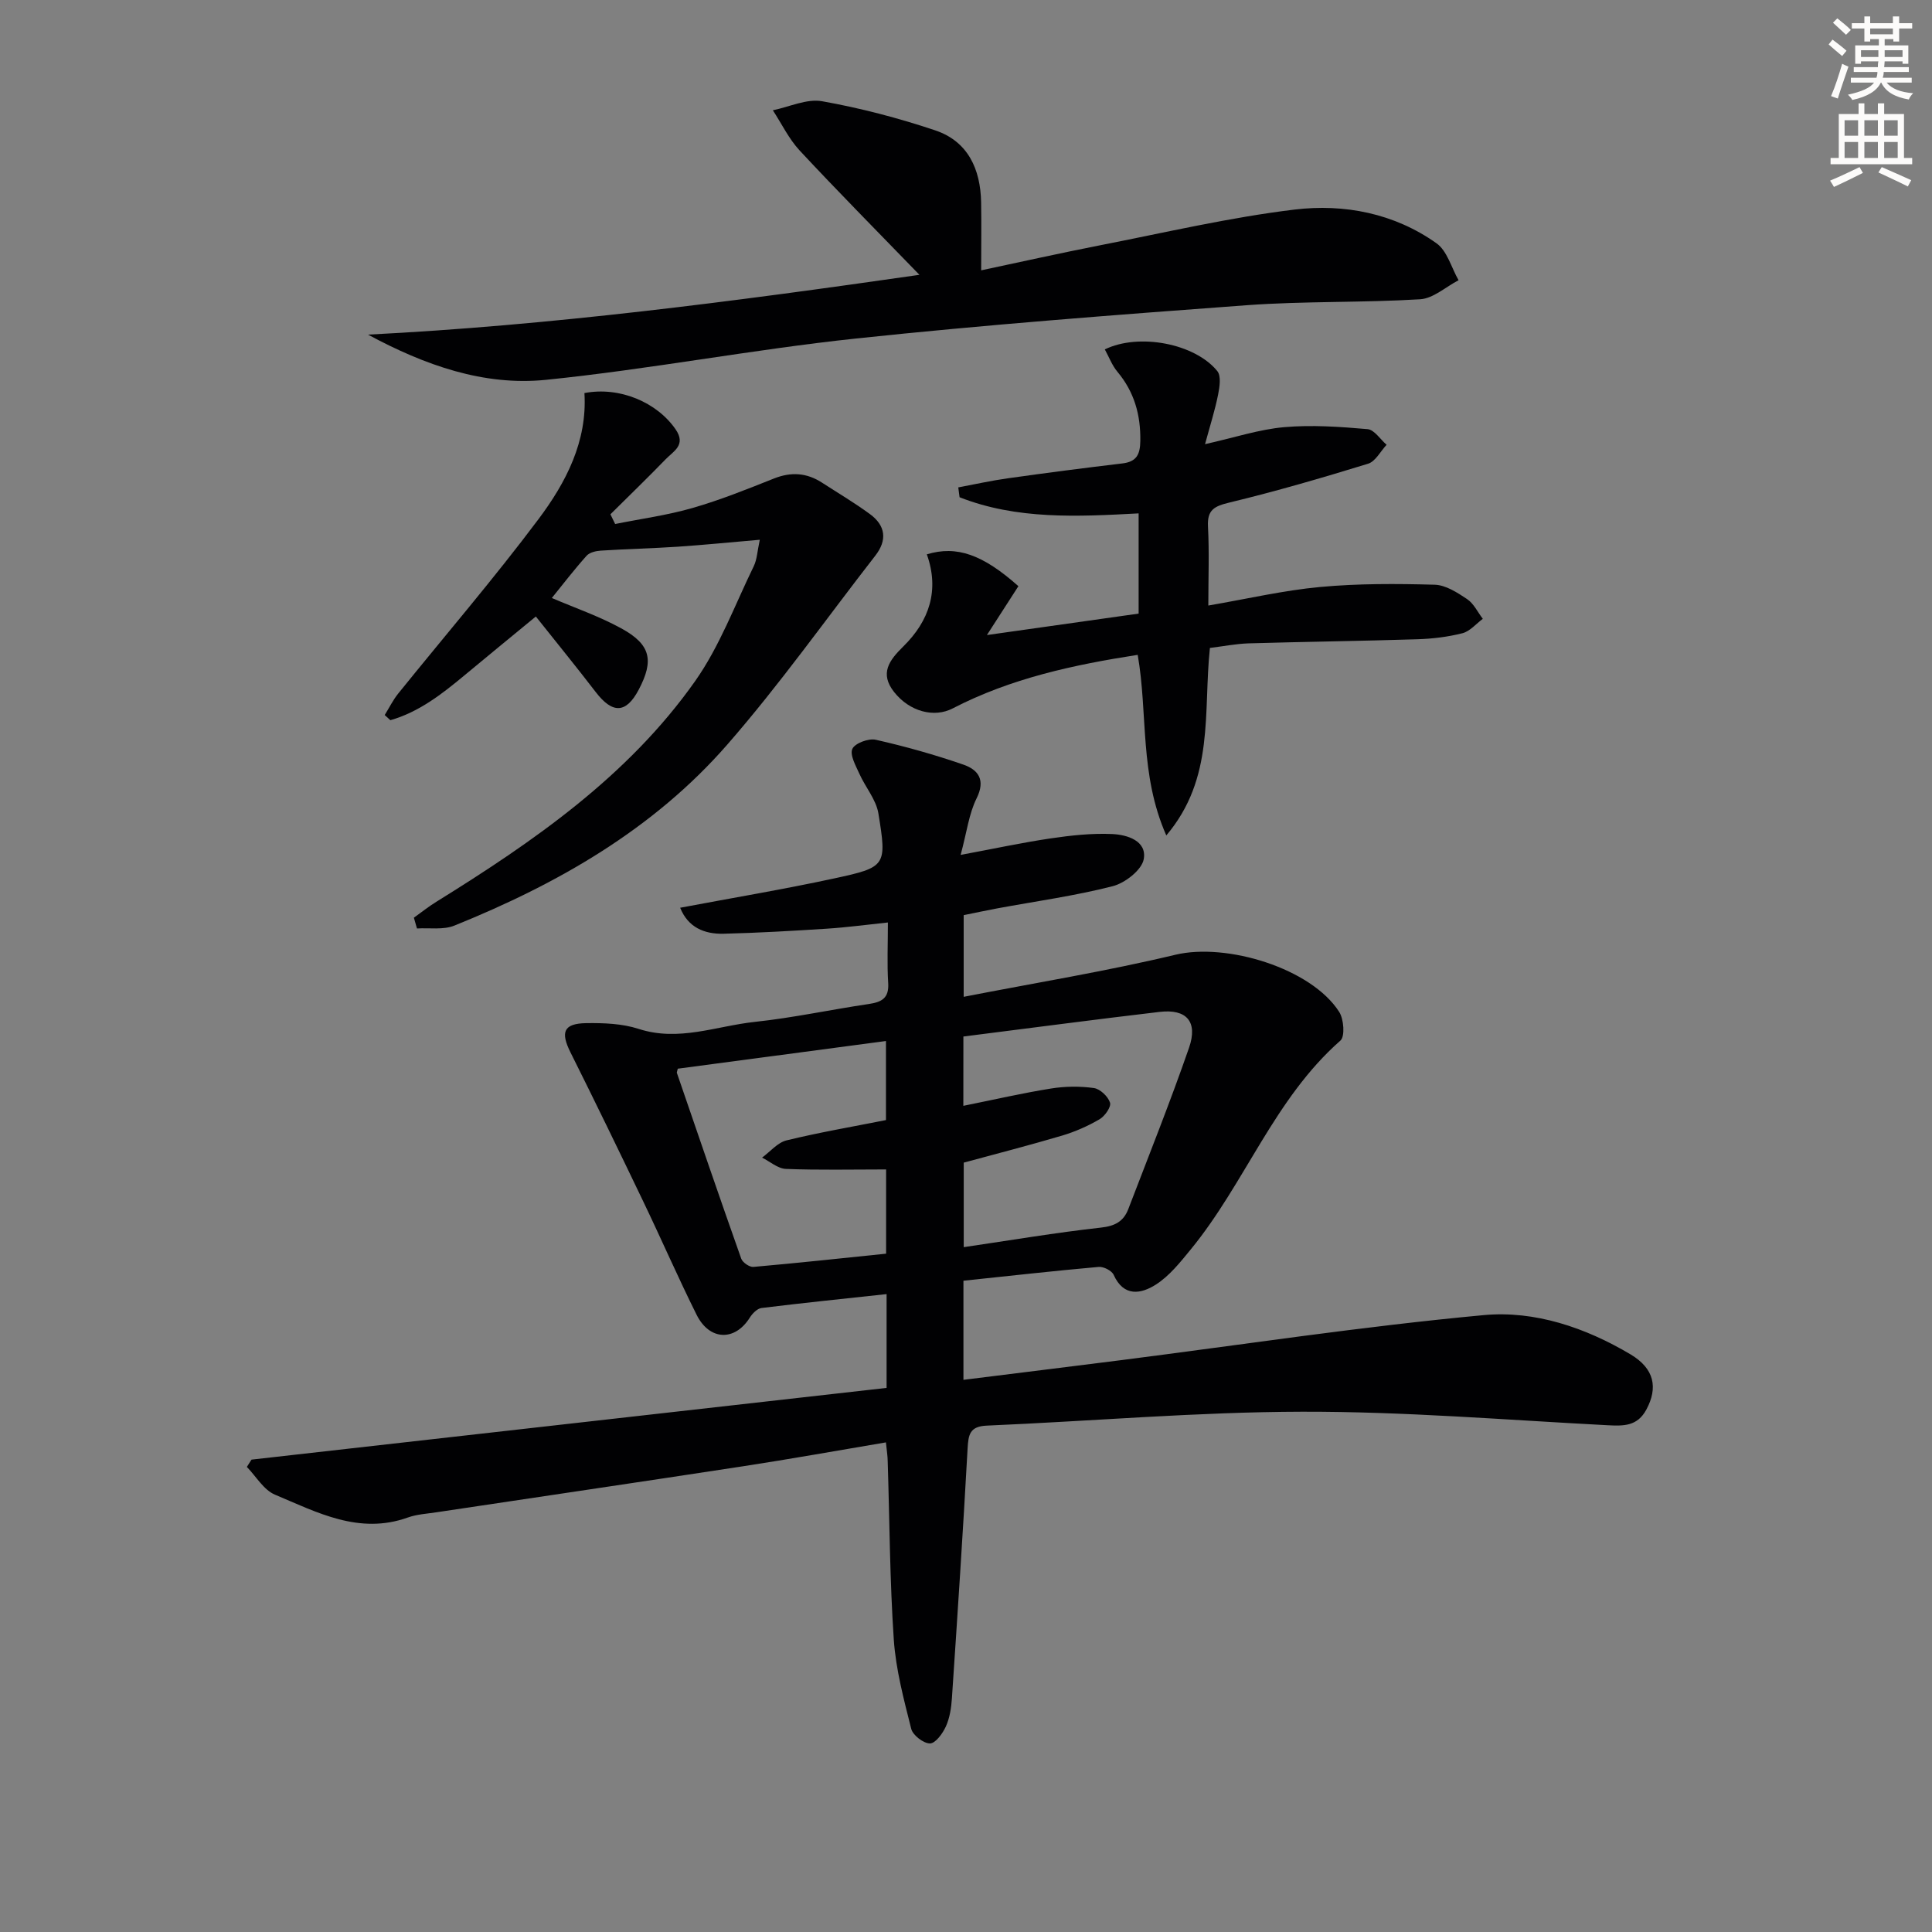
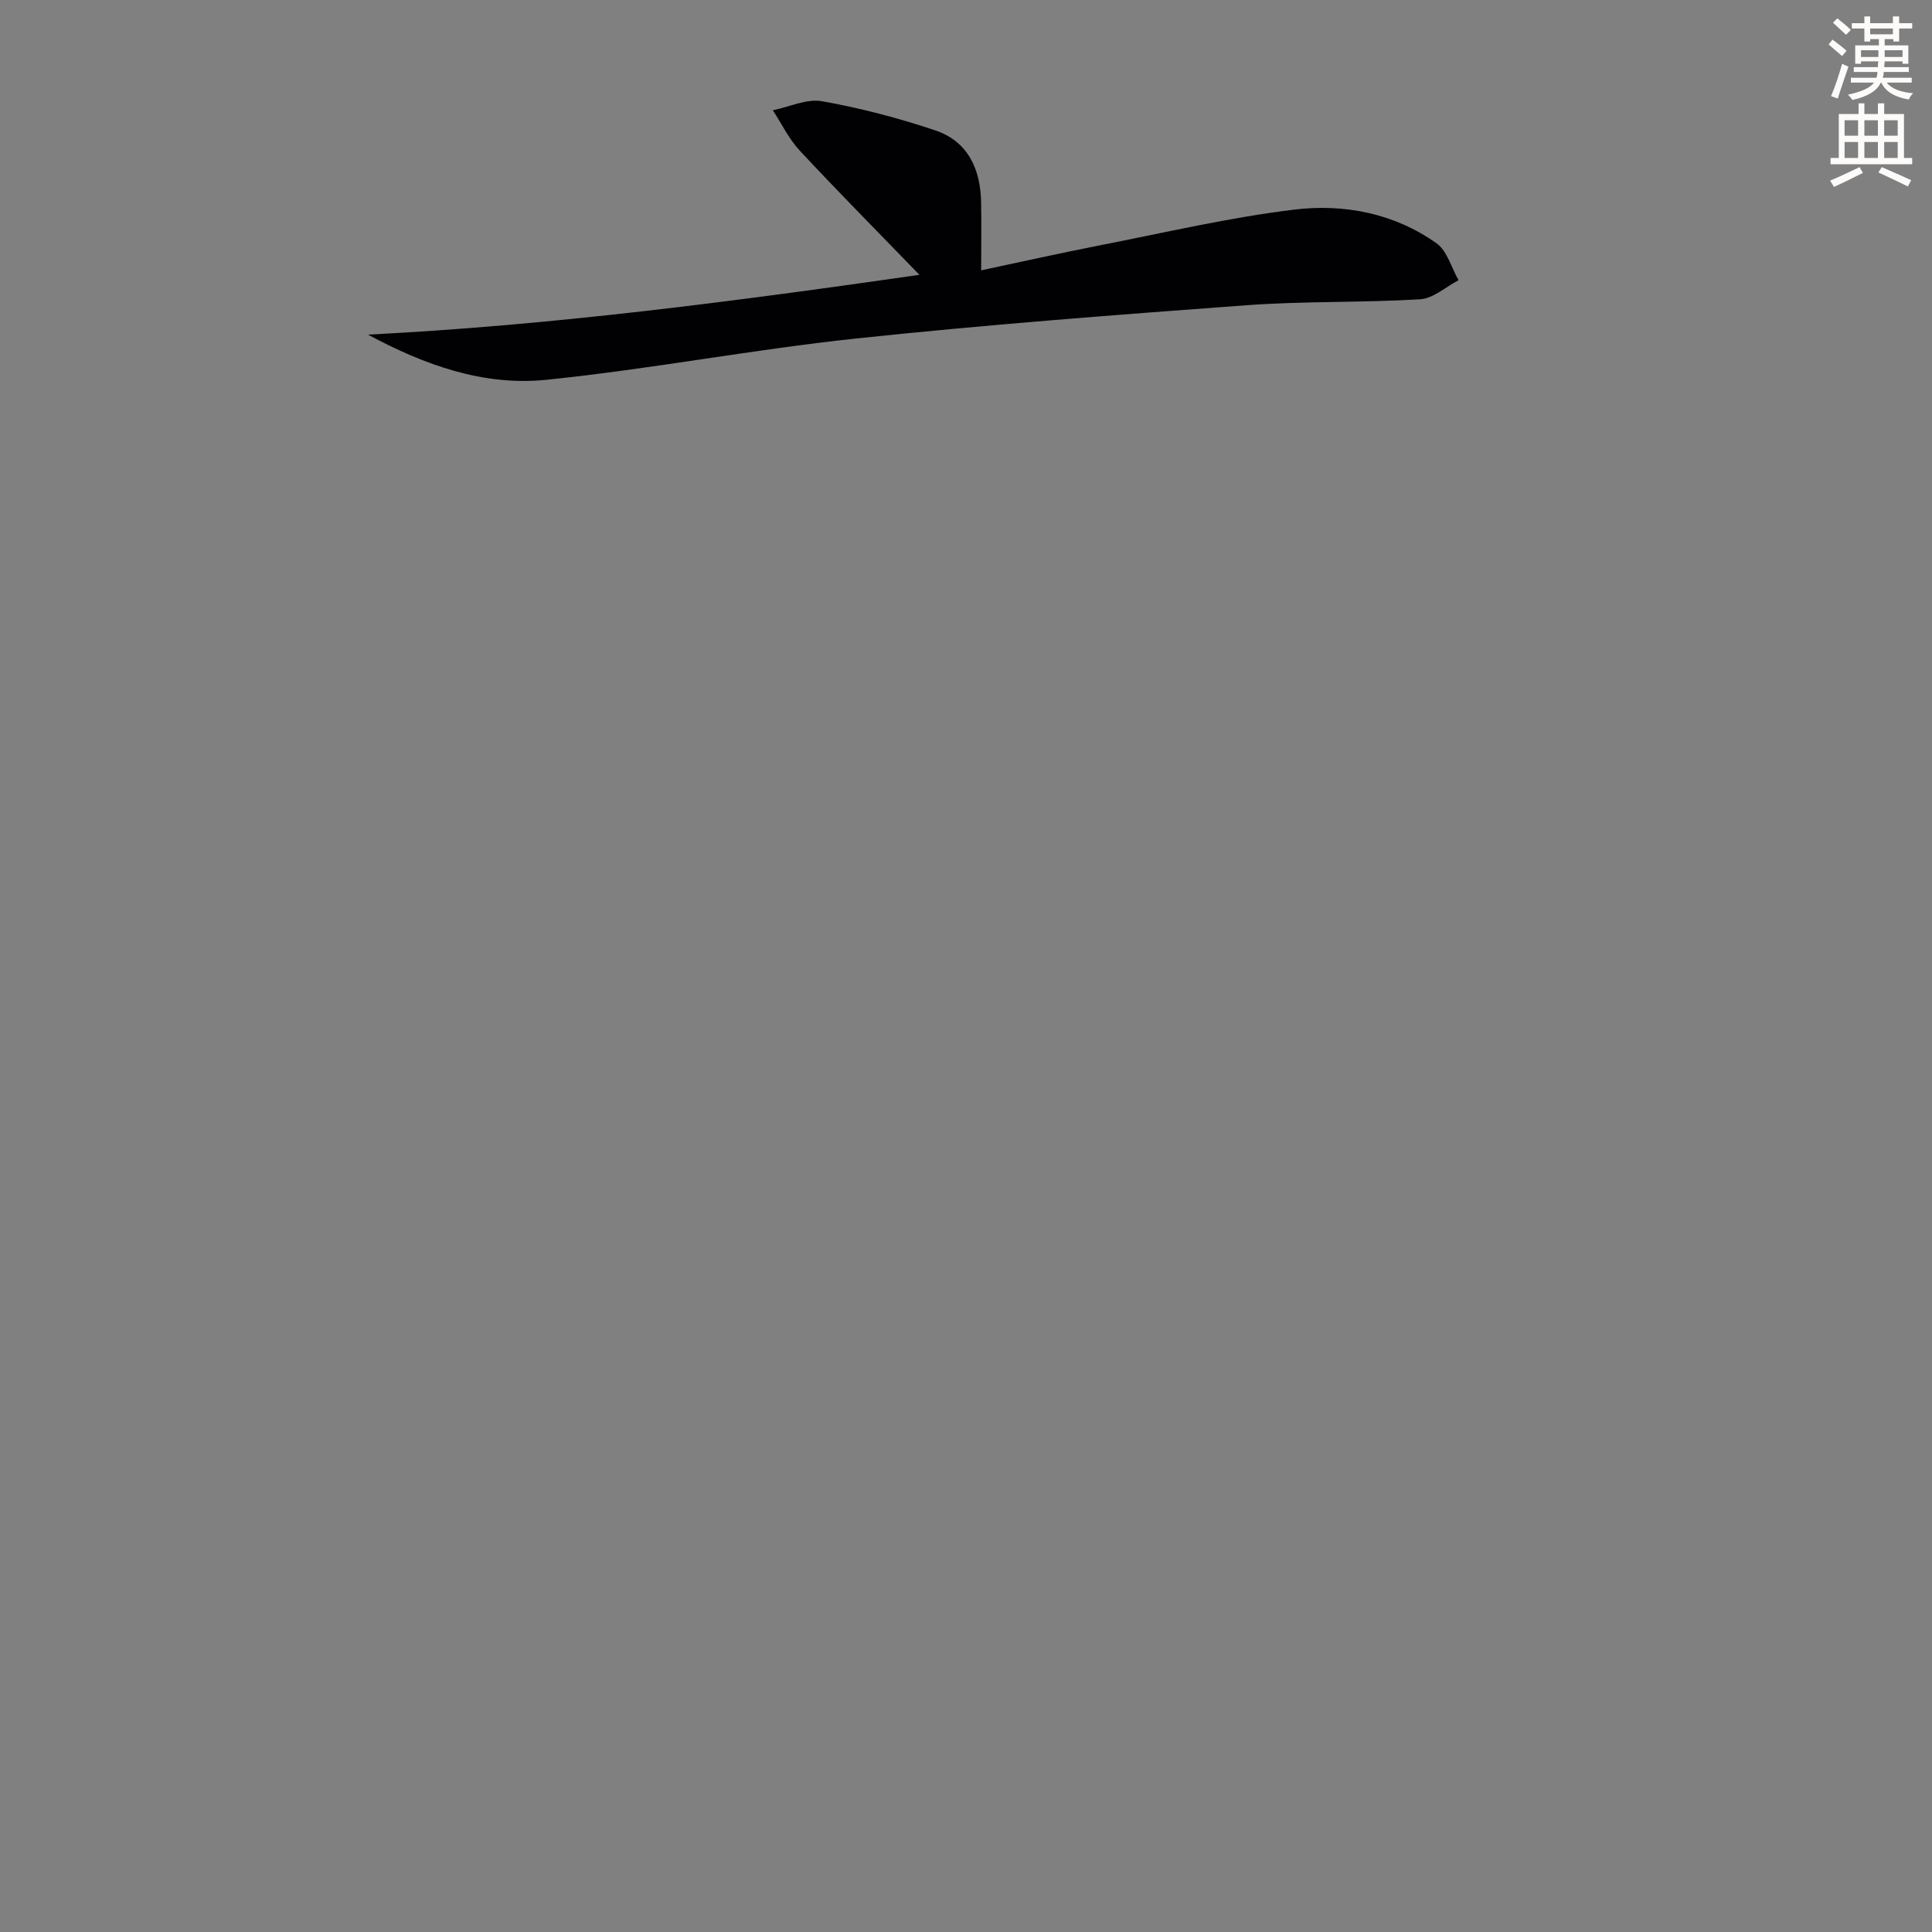
<svg xmlns="http://www.w3.org/2000/svg" enable-background="new 0 0 400 400" viewBox="0 0 400 400">
  <rect x="0" y="0" width="400" height="400" fill="#808080" stroke="none" />
  <path d="m378.6 9.2.8-1c.9.7 1.9 1.4 2.9 2.3l-.9 1.1c-1.1-.9-2-1.7-2.8-2.4zm.5 10.7c.9-2.1 1.6-4.3 2.3-6.7.4.2.8.4 1.3.6-.7 2.1-1.5 4.3-2.2 6.6zm.4-15.2.9-.9c1 .8 2 1.6 2.8 2.4l-1 1c-1-.9-1.9-1.8-2.7-2.5zm12.5-1.3h1.2v1.4h2.7v1.1h-2.7v2.7h-1.2v-.5h-1.8v1.3h4.9v3.8h-1.2v-.5h-3.7c0 .4-.1.9-.1 1.2h5.1v1h-5.2c0 .5-.1.9-.2 1.2h6v1h-5.2c1.1 1.3 2.9 2 5.5 2.2-.4.4-.7.8-.9 1.3-2.9-.5-4.8-1.6-5.7-3.5h-.1c-.8 1.7-2.7 2.9-5.9 3.6-.2-.4-.6-.8-.9-1.1 2.8-.6 4.6-1.4 5.4-2.5h-4.8v-1h5.3c.1-.3.2-.7.2-1.2h-4.9v-1h5c0-.4 0-.8.1-1.2h-3.6v.5h-1.2v-3.8h4.9v-1.3h-1.8v.5h-1.2v-2.7h-2.6v-1.1h2.6v-1.4h1.2v1.4h4.7v-1.4zm-6.7 8.4h3.6c0-.4 0-.9 0-1.4h-3.6zm1.9-4.7h4.7v-1.2h-4.7zm6.7 3.3h-3.7v1.4h3.7z" fill="#fcfbfa" />
  <path d="m384.7 21.4h1.3v2.2h2.8v-2.2h1.3v2.2h4.1v9.1h1.7v1.3h-16.9v-1.3h1.7v-9.1h4.1v-2.2zm.3 13.2.7 1.2c-1.8.9-3.8 1.9-6 2.9-.2-.4-.5-.8-.8-1.3 2.4-1 4.4-2 6.1-2.8zm-3.1-6.5h2.8v-3.2h-2.8zm0 4.6h2.8v-3.3h-2.8zm4.1-4.6h2.8v-3.2h-2.8zm0 4.6h2.8v-3.3h-2.8zm3.6 1.9c2.1.9 4.1 1.8 6.1 2.7l-.7 1.3c-2.2-1.1-4.2-2-6.1-2.9zm3.3-9.7h-2.8v3.2h2.8zm-2.8 7.8h2.8v-3.3h-2.8z" fill="#fcfbfa" />
  <g fill="#010103">
-     <path d="m183.42 298.63c-10.03 1.69-19.8 3.45-29.61 4.95-21.16 3.24-42.34 6.35-63.5 9.53-1.97.3-4.02.41-5.86 1.07-10.09 3.62-18.79-1.06-27.53-4.73-2.33-.98-3.9-3.78-5.81-5.74.32-.5.64-1 .96-1.51 43.78-4.95 87.57-9.89 131.49-14.85 0-6.6 0-12.68 0-19.42-8.86.96-17.39 1.83-25.9 2.88-.89.11-1.89 1.14-2.43 2-3.08 4.91-8.33 4.78-11.01-.61-3.85-7.73-7.3-15.66-11.04-23.45-4.95-10.32-9.95-20.63-15.07-30.87-2.1-4.21-1.43-5.98 3.28-6.05 3.62-.05 7.44.09 10.83 1.19 8.31 2.7 16.1-.6 24.06-1.45 7.9-.84 15.71-2.54 23.59-3.7 2.7-.4 4.22-1.22 4.02-4.35-.25-3.96-.06-7.94-.06-12.53-4.5.47-8.54 1.02-12.59 1.28-7.13.46-14.27.87-21.41 1.05-4.01.1-7.38-1.31-9.01-5.38 10.86-2.05 21.42-3.81 31.88-6.07 10.78-2.33 10.94-2.57 9.16-13.47-.47-2.86-2.69-5.41-3.93-8.19-.75-1.68-2.02-3.9-1.46-5.16.52-1.17 3.36-2.23 4.85-1.89 6.12 1.38 12.19 3.09 18.12 5.14 3.1 1.07 4.66 3.16 2.75 7-1.58 3.17-2.01 6.92-3.3 11.7 6.82-1.27 12.7-2.54 18.64-3.42 4.21-.62 8.51-1.09 12.75-.9 3.11.14 7.2 1.41 6.52 5.2-.4 2.24-3.88 4.95-6.44 5.6-7.86 2.01-15.95 3.12-23.94 4.6-2.26.42-4.51.91-6.9 1.39v16.91c14.98-2.92 29.53-5.29 43.84-8.71 10.58-2.53 28.14 2.79 33.91 11.84.96 1.5 1.22 5.08.25 5.93-13.7 12.04-19.73 29.51-30.98 43.23-2.17 2.65-4.42 5.5-7.25 7.3-3.01 1.92-6.63 2.62-8.72-2.03-.39-.87-2.09-1.73-3.1-1.64-9.25.82-18.49 1.86-28 2.86v20.52c11.02-1.38 21.82-2.7 32.61-4.07 25.03-3.19 50-7 75.12-9.33 10.55-.98 21.05 2.58 30.37 8.12 4.98 2.96 5.72 6.92 3.29 11.44-1.87 3.47-4.7 3.41-8.03 3.24-21.08-1.1-42.17-2.85-63.25-2.8-21.76.05-43.52 1.95-65.29 2.88-3.51.15-3.8 1.86-3.96 4.75-.95 17.25-2.09 34.49-3.25 51.73-.13 1.97-.45 4.04-1.25 5.81-.66 1.45-2.15 3.5-3.29 3.51-1.34 0-3.54-1.69-3.88-3.02-1.53-6.08-3.18-12.25-3.61-18.47-.83-12.28-.87-24.61-1.26-36.91-.01-1.12-.2-2.25-.37-3.93zm16.03-69.68c6.45-1.3 12.25-2.64 18.13-3.58 2.91-.47 5.98-.51 8.9-.1 1.29.18 2.94 1.75 3.34 3.03.27.87-1.07 2.79-2.17 3.43-2.41 1.41-5.04 2.57-7.71 3.37-6.78 2.01-13.65 3.77-20.41 5.61v17.5c9.74-1.43 19.05-3.01 28.42-4.05 2.92-.32 4.68-1.3 5.65-3.83 4.26-11.11 8.68-22.17 12.58-33.41 1.87-5.4-.52-8.07-6.08-7.42-13.47 1.58-26.92 3.37-40.64 5.1-.01 4.6-.01 9.19-.01 14.35zm-59.12-7.69c-.13.55-.23.74-.19.87 4.41 12.83 8.79 25.67 13.32 38.45.28.8 1.71 1.79 2.52 1.72 9.19-.81 18.37-1.8 27.48-2.74 0-6.13 0-11.7 0-17.44-7.16 0-13.97.16-20.76-.11-1.67-.07-3.28-1.52-4.92-2.34 1.68-1.23 3.2-3.11 5.07-3.57 6.86-1.67 13.84-2.86 20.58-4.2 0-5.76 0-10.81 0-16.37-14.72 1.96-28.98 3.85-43.1 5.73z" />
    <path d="m76.19 69.28c37.8-1.91 75.17-6.78 114.17-12.38-8.98-9.27-17.02-17.38-24.8-25.74-2.24-2.41-3.72-5.53-5.55-8.33 3.41-.69 7.01-2.44 10.2-1.87 7.92 1.41 15.79 3.47 23.42 6.03 6.78 2.28 9.38 8.03 9.5 14.92.08 4.43.01 8.86.01 14.06 8.03-1.7 16.36-3.57 24.74-5.21 13.35-2.61 26.66-5.74 40.14-7.37 10.3-1.24 20.65.77 29.39 6.98 2.22 1.57 3.08 5.05 4.57 7.65-2.65 1.37-5.23 3.77-7.95 3.94-11.95.73-23.97.36-35.9 1.23-27 1.99-54.02 4.04-80.94 6.9-21.45 2.28-42.7 6.37-64.15 8.55-12.88 1.31-25.1-3.03-36.85-9.36z" />
-     <path d="m250.5 134.15c-1.42 13.33 1.06 26.9-9.03 38.82-5.6-12.71-3.78-25.12-5.92-37.39-13.26 2.06-26.26 4.85-38.31 11.09-3.84 1.99-8.92.67-12.13-3.4-3.03-3.84-1.02-6.55 1.9-9.42 5.39-5.29 7.53-11.67 4.88-19.08 6.16-1.88 11.57.02 18.96 6.59-1.88 2.92-3.79 5.89-6.52 10.12 11.43-1.62 21.44-3.03 31.41-4.44 0-7.21 0-13.67 0-20.75-12.65.68-25.19 1.33-37.07-3.34-.09-.68-.18-1.36-.27-2.04 3.43-.64 6.85-1.41 10.31-1.89 7.87-1.11 15.75-2.13 23.65-3.07 2.93-.35 3.69-1.81 3.73-4.66.08-5.41-1.24-10.14-4.75-14.33-1.11-1.33-1.74-3.06-2.6-4.62 7.05-3.44 18.65-1.23 23.29 4.49.83 1.02.48 3.3.16 4.89-.63 3.17-1.62 6.26-2.7 10.24 6.23-1.4 11.26-3.07 16.39-3.52 5.71-.5 11.53-.09 17.26.41 1.4.12 2.63 2.11 3.94 3.24-1.27 1.35-2.3 3.45-3.84 3.92-9.49 2.92-19.03 5.7-28.68 8.03-3.12.75-4.65 1.49-4.46 4.98.28 5.28.07 10.58.07 16.35 8.14-1.4 15.59-3.14 23.14-3.84 7.86-.73 15.82-.69 23.72-.47 2.28.06 4.69 1.62 6.72 2.98 1.38.92 2.18 2.69 3.25 4.08-1.39 1.03-2.66 2.58-4.21 2.98-3.02.77-6.2 1.15-9.33 1.25-11.65.37-23.3.51-34.94.85-2.65.09-5.26.61-8.02.95z" />
-     <path d="m85.69 190c1.54-1.1 3.03-2.3 4.64-3.29 20.18-12.52 39.68-25.99 53.58-45.68 5.09-7.21 8.24-15.79 12.15-23.81.68-1.4.73-3.1 1.25-5.47-6.13.53-11.55 1.07-16.98 1.44-5.3.35-10.62.47-15.92.81-1.02.06-2.34.37-2.96 1.06-2.52 2.81-4.83 5.82-7.2 8.75 4.71 2.02 9.74 3.75 14.35 6.27 6.14 3.35 6.84 6.64 3.64 12.71-2.61 4.95-5.42 5.04-8.92.47-3.92-5.11-8-10.11-12.38-15.62-5.39 4.44-10.12 8.3-14.81 12.21-4.67 3.88-9.42 7.58-15.31 9.26-.39-.36-.78-.72-1.17-1.07.92-1.48 1.7-3.08 2.79-4.44 9.7-12.03 19.8-23.77 29.06-36.13 5.68-7.58 10.12-16.09 9.5-26.09 7.29-1.4 15.03 1.91 18.89 7.53 2.21 3.23-.45 4.5-2.05 6.15-3.75 3.87-7.63 7.62-11.46 11.42.33.67.66 1.34.98 2.01 5.35-1.08 10.8-1.81 16.03-3.32 5.73-1.65 11.3-3.89 16.85-6.1 3.55-1.41 6.77-1.19 9.92.84 3.34 2.16 6.78 4.2 9.98 6.55 3.21 2.37 3.6 5.36 1.07 8.6-10.18 13.08-19.78 26.67-30.66 39.13-15.3 17.52-35.12 28.83-56.49 37.45-2.29.92-5.14.43-7.73.59-.2-.73-.42-1.48-.64-2.23z" />
  </g>
</svg>